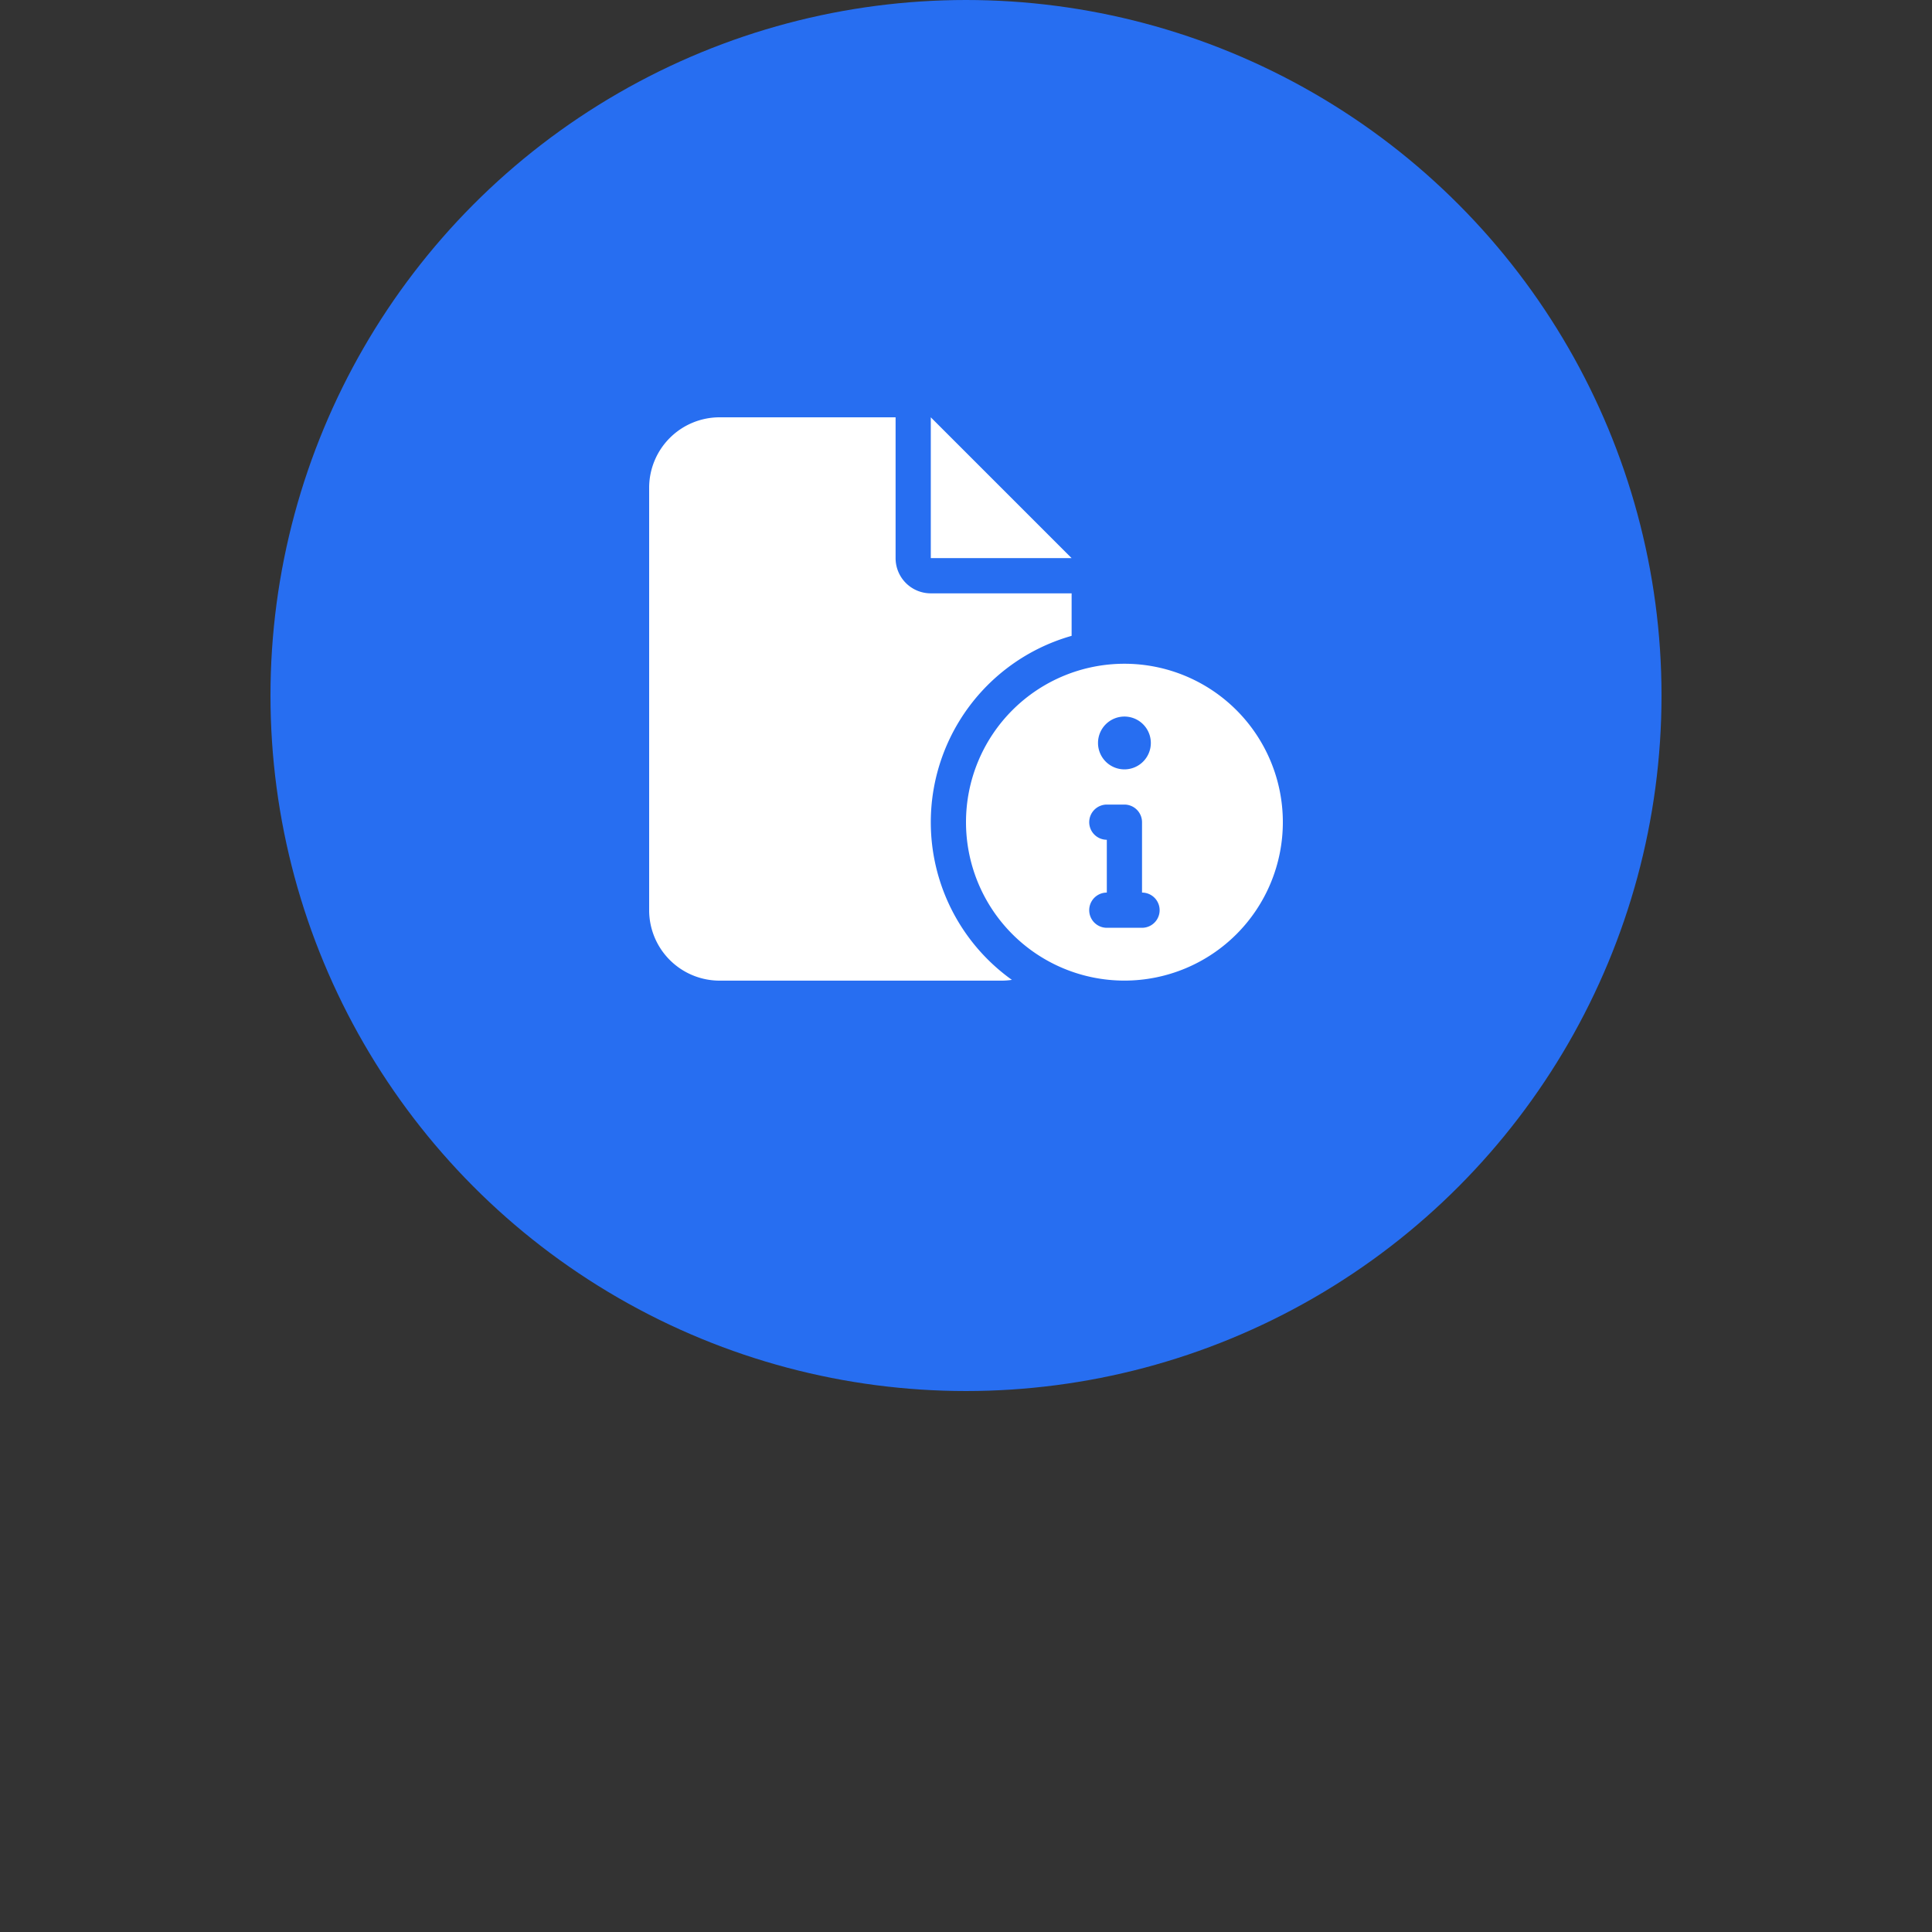
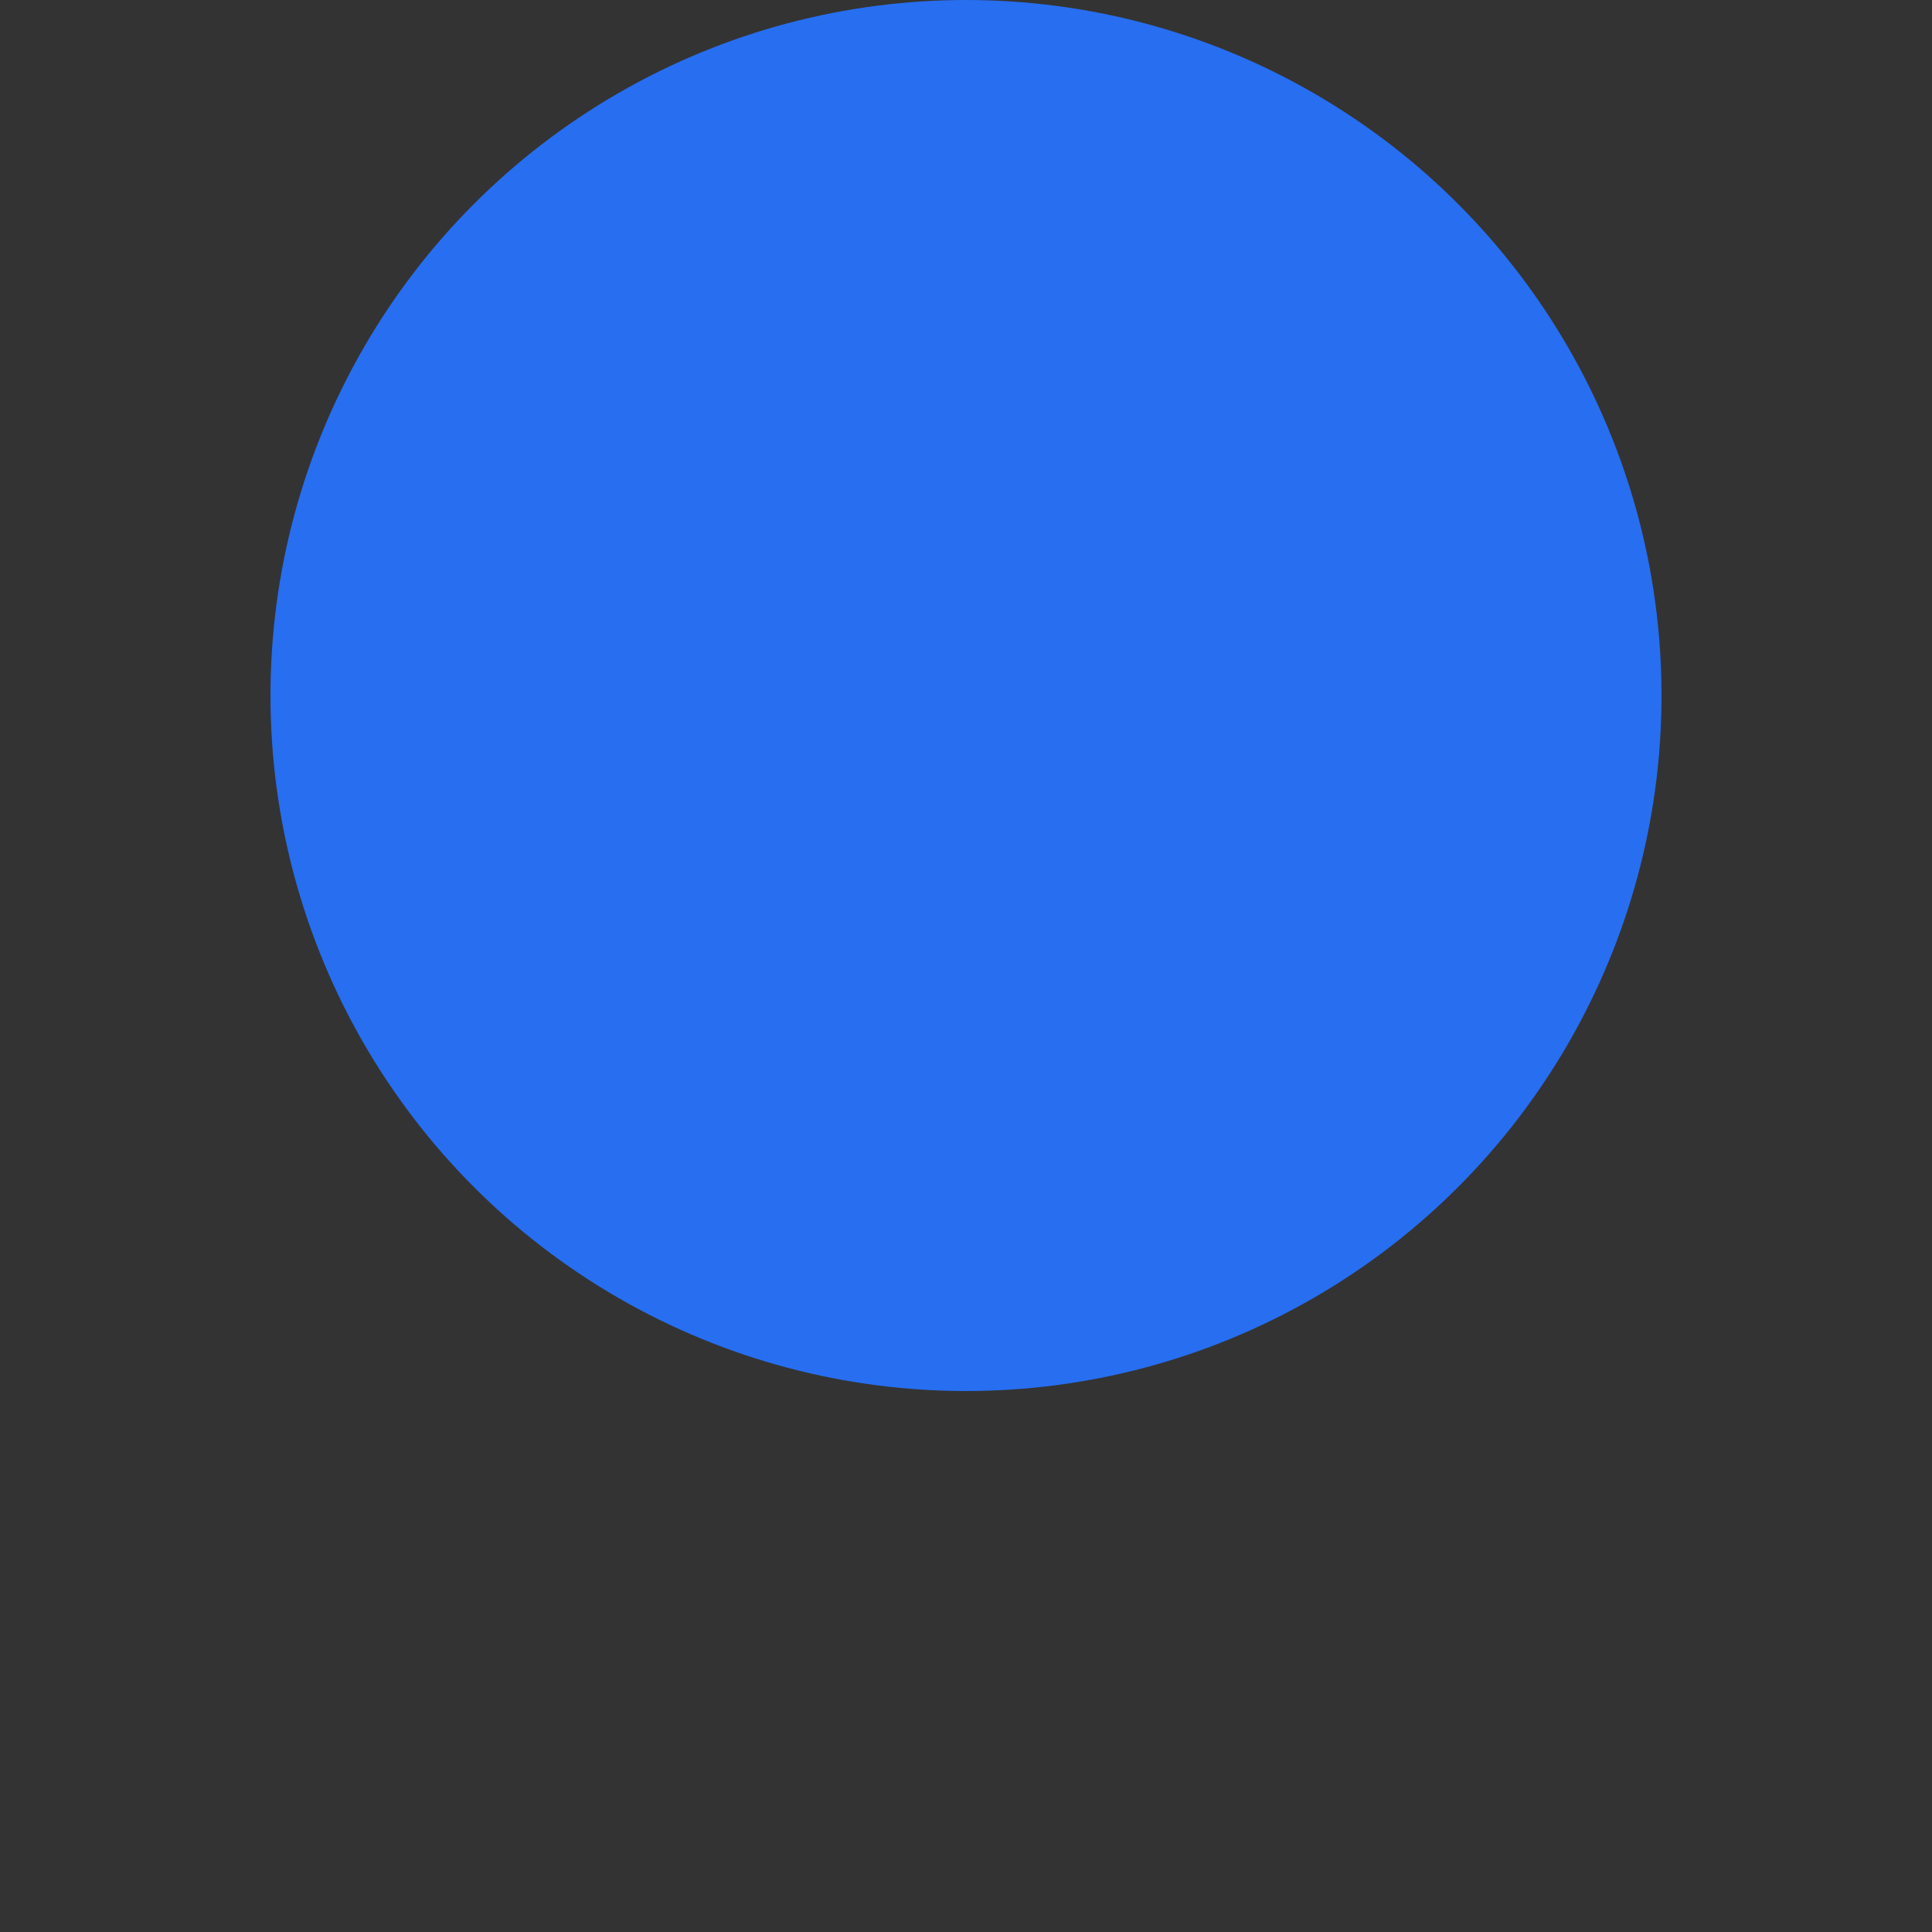
<svg xmlns="http://www.w3.org/2000/svg" width="250" height="250" viewBox="0 0 250 250">
  <rect x="0" y="0" width="250" height="250" fill="#333333" stroke="none" />
  <g id="file-circle-info-solid" transform="translate(-3927 -1228)">
-     <rect id="Rectangle_5" data-name="Rectangle 5" width="250" height="250" transform="translate(3927 1228)" fill="none" />
    <g id="Group_2" data-name="Group 2" transform="translate(0 -35)">
      <circle id="Ellipse_4" data-name="Ellipse 4" cx="90" cy="90" r="90" transform="translate(3962 1263)" fill="#276ef1" />
-       <path id="file-circle-info-solid-2" data-name="file-circle-info-solid" d="M0,9.111A9.12,9.12,0,0,1,9.111,0H31.889V18.222a4.551,4.551,0,0,0,4.556,4.556H54.667v5.5a25.073,25.073,0,0,0-7.73,44.516,8.885,8.885,0,0,1-1.381.1H9.111A9.12,9.12,0,0,1,0,63.778Zm54.667,9.111H36.444V0ZM61.5,31.889A20.5,20.5,0,1,1,41,52.389,20.5,20.5,0,0,1,61.5,31.889Zm0,13.667a3.417,3.417,0,1,0-3.417-3.417A3.417,3.417,0,0,0,61.5,45.556Zm-4.556,6.833a2.284,2.284,0,0,0,2.278,2.278h0V61.5h0a2.278,2.278,0,1,0,0,4.556h4.556a2.278,2.278,0,0,0,0-4.556V52.389A2.284,2.284,0,0,0,61.5,50.111H59.222A2.284,2.284,0,0,0,56.944,52.389Z" transform="translate(4011 1317)" fill="#fff" />
    </g>
  </g>
</svg>